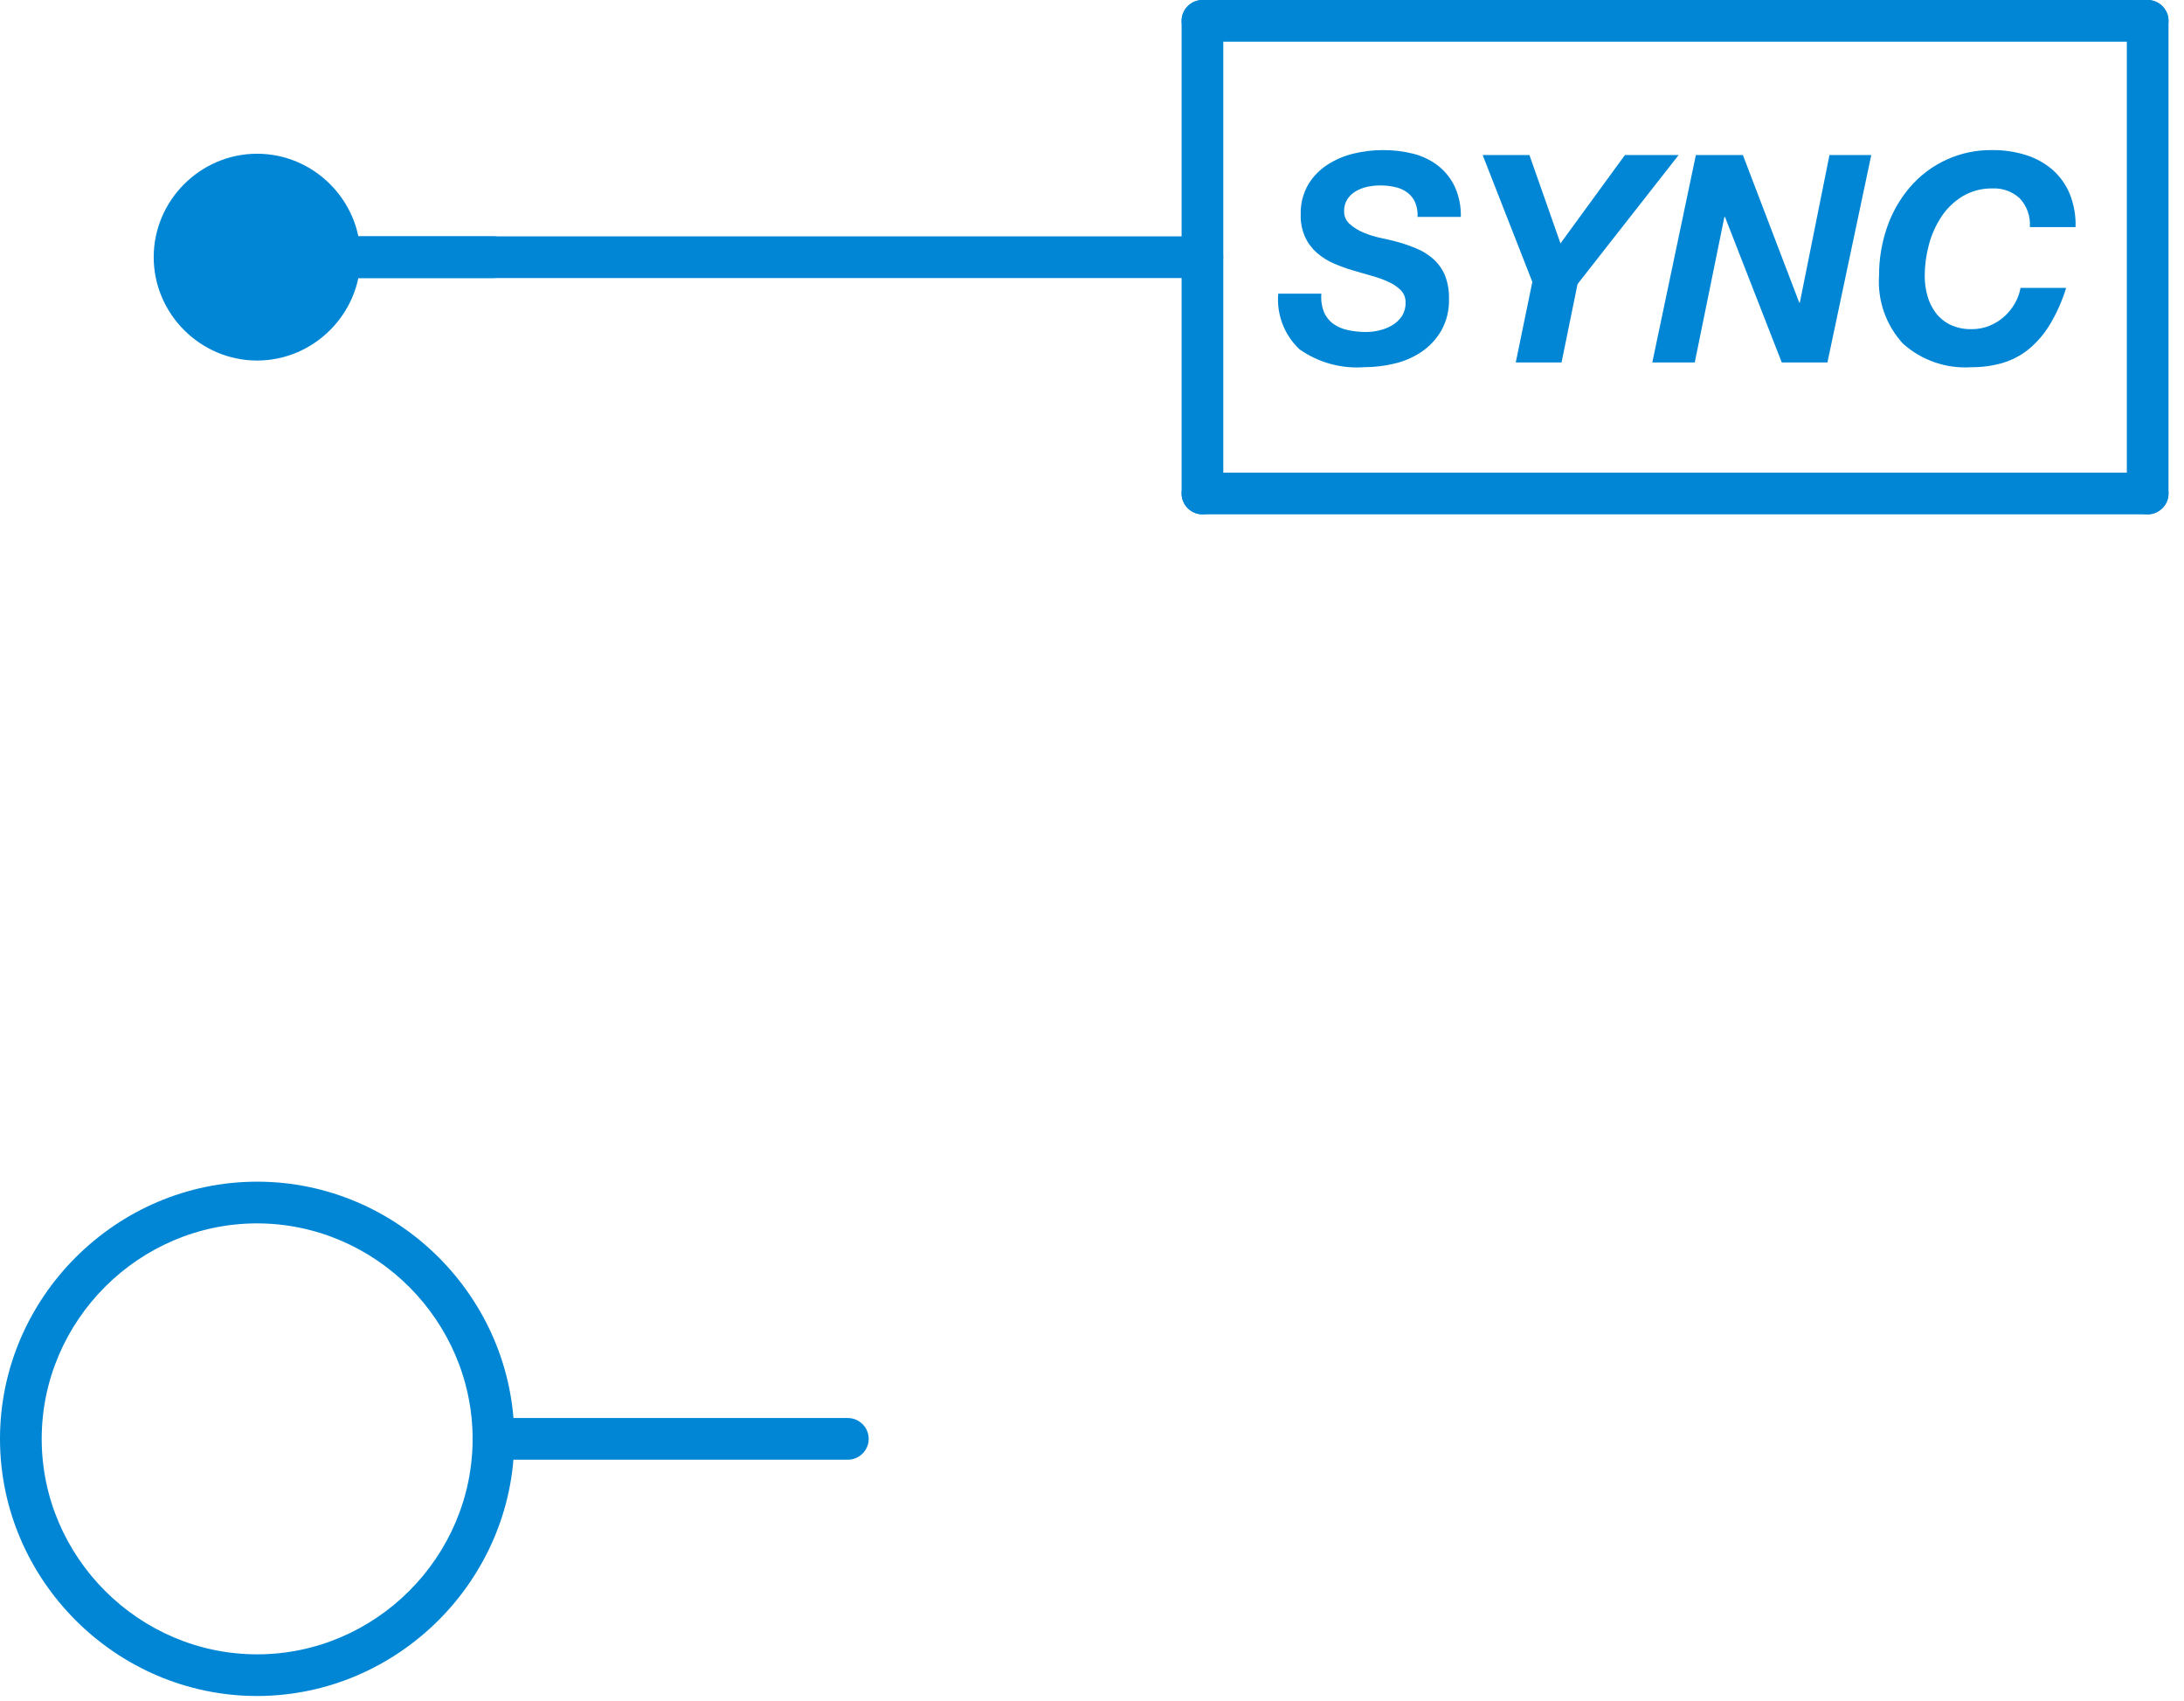
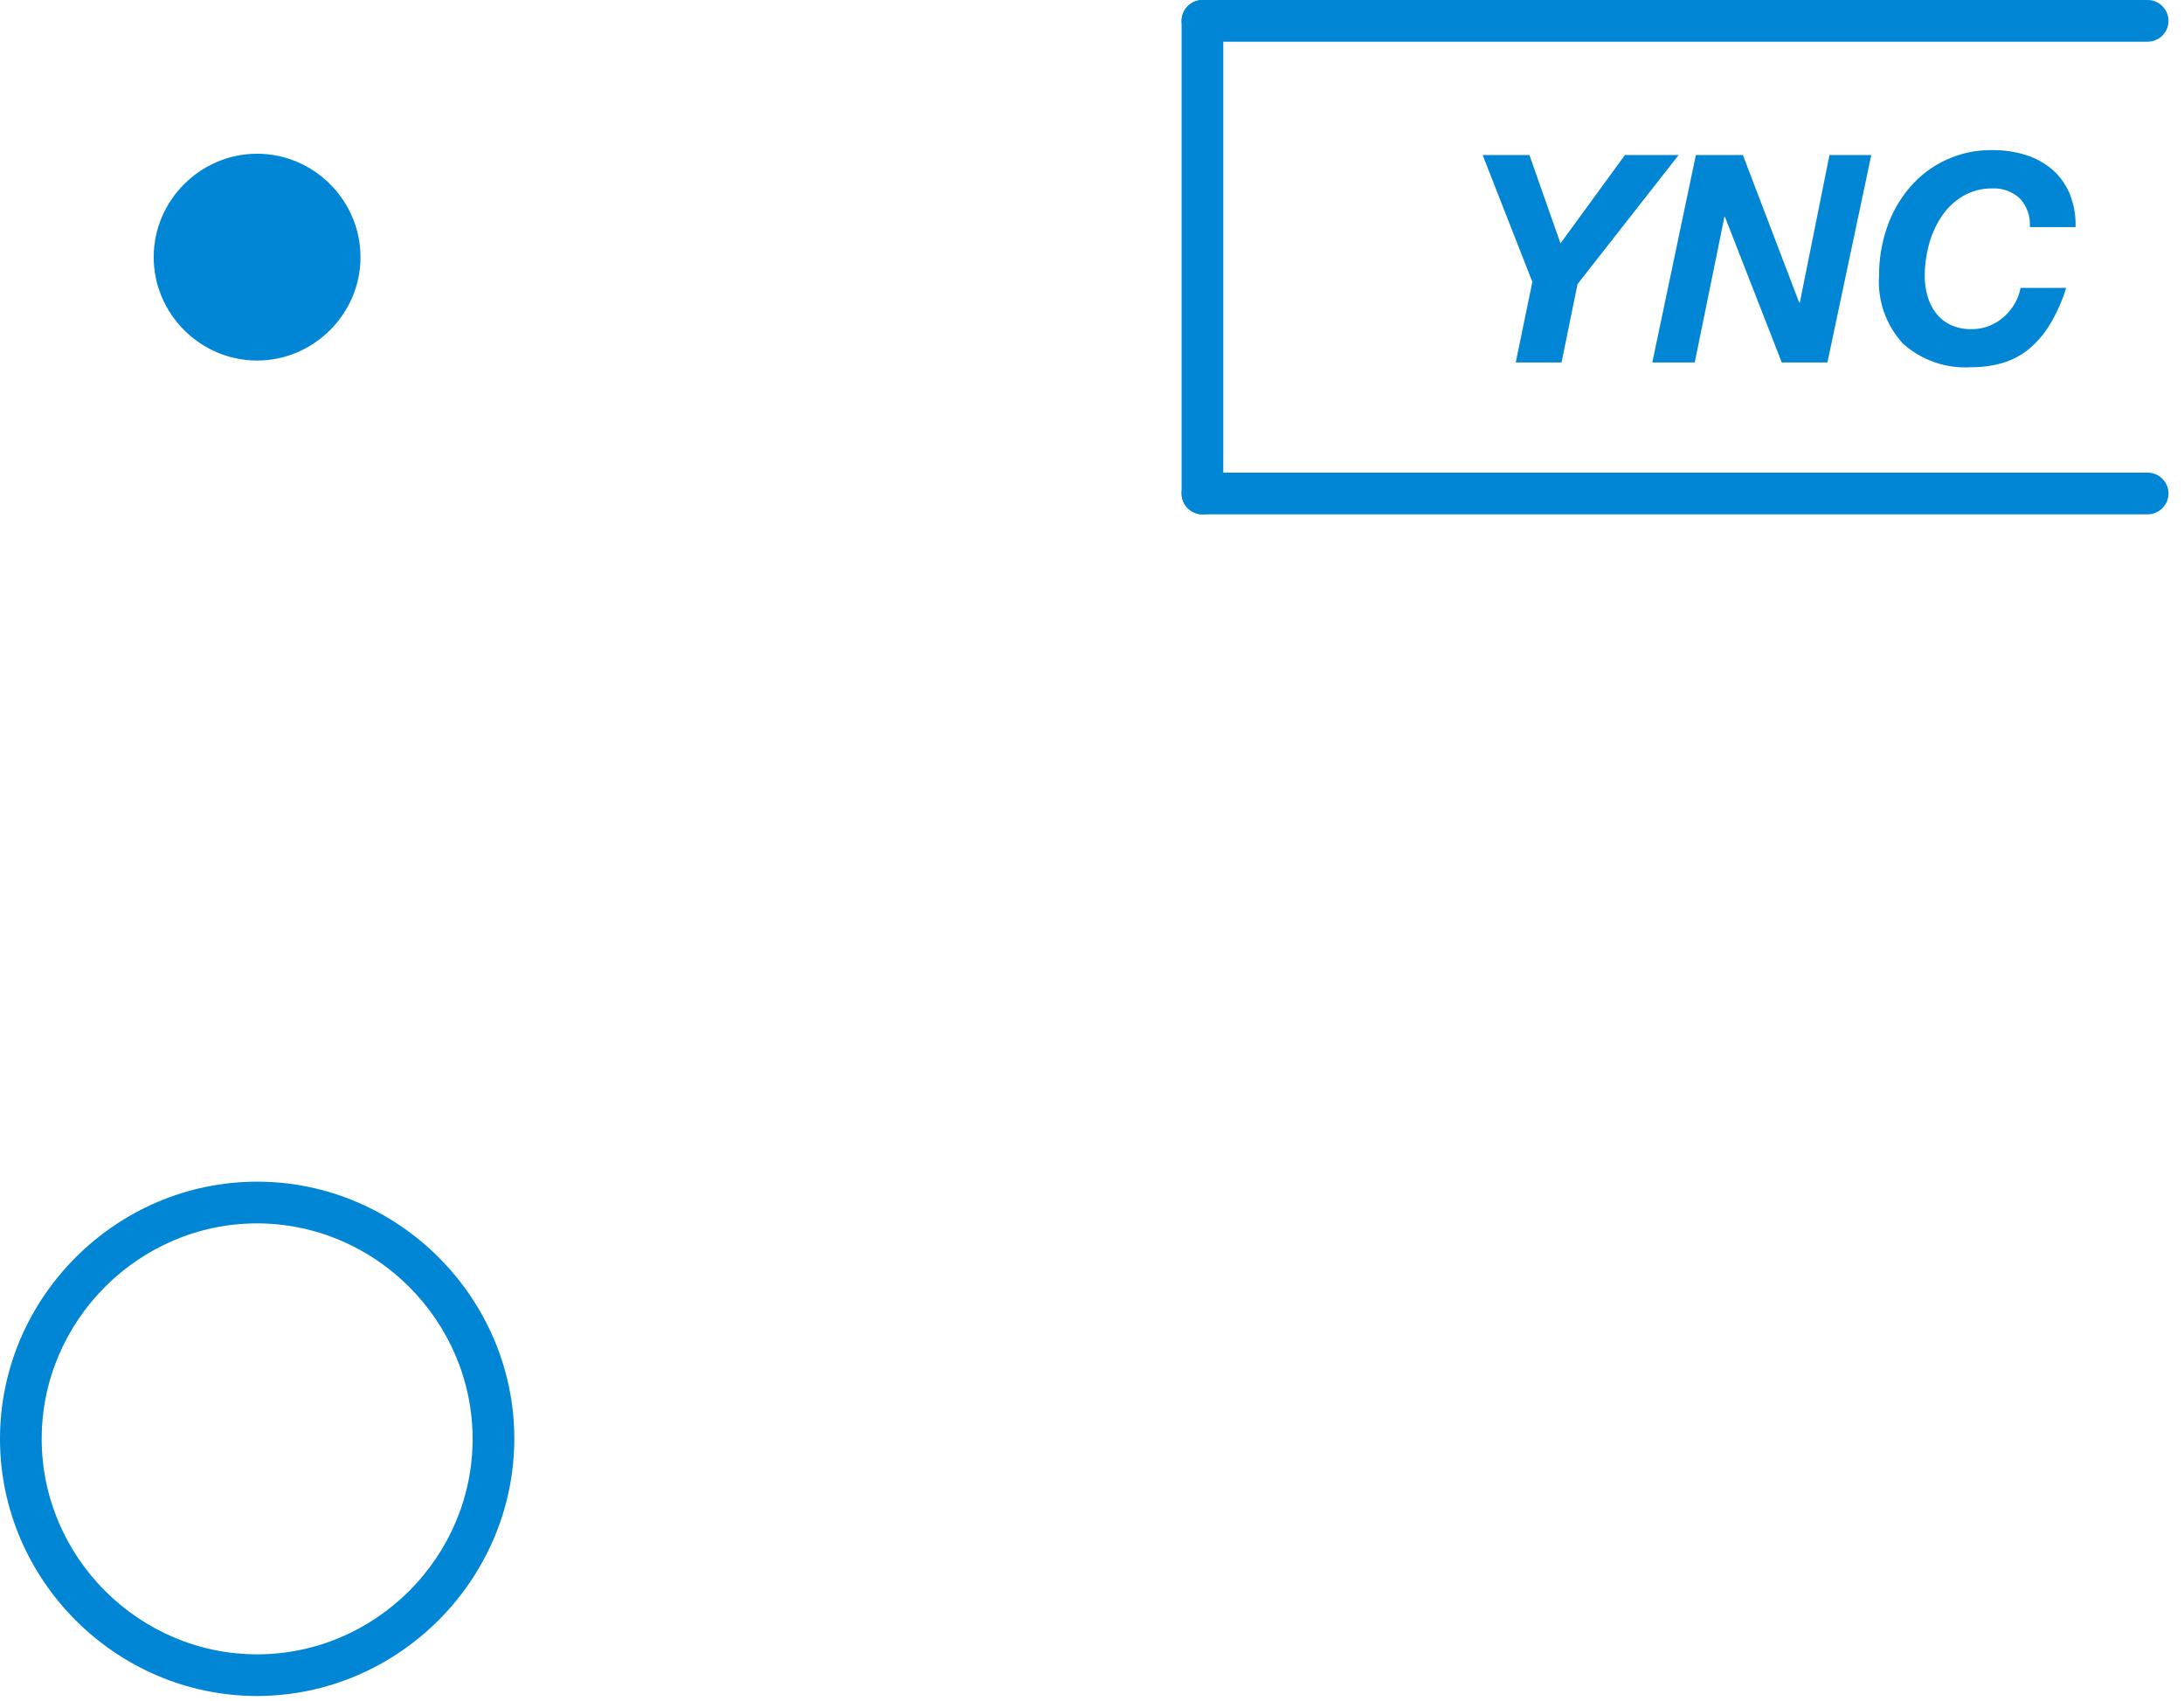
<svg xmlns="http://www.w3.org/2000/svg" width="100%" height="100%" viewBox="0 0 122 95" xml:space="preserve" style="fill-rule:evenodd;clip-rule:evenodd;stroke-linejoin:round;stroke-miterlimit:2;">
  <g transform="matrix(1,0,0,1,-35.863,-15.961)">
    <g id="Gruppe_746" transform="matrix(1,0,0,1,35.859,15.96)">
      <g id="Pfad_3380" transform="matrix(1,0,0,1,0,37.66)">
        <path d="M14.369,57.076C6.489,57.076 0.004,50.591 0.004,42.711C0.004,34.831 6.489,28.346 14.369,28.346C22.249,28.346 28.734,34.831 28.734,42.711C28.734,42.711 28.734,42.712 28.734,42.712C28.723,50.588 22.245,57.065 14.369,57.076M14.369,30.676C7.766,30.676 2.333,36.109 2.333,42.712C2.333,49.315 7.766,54.748 14.369,54.748C20.972,54.748 26.405,49.315 26.405,42.712C26.397,36.112 20.969,30.684 14.369,30.676" style="fill:rgb(0,134,212);fill-rule:nonzero;" />
      </g>
      <g id="Pfad_3381" transform="matrix(1,0,0,1,7.534,7.532)">
-         <path d="M20.036,8L6.835,8C6.196,8 5.67,7.474 5.67,6.835C5.67,6.197 6.196,5.671 6.835,5.671L20.035,5.671C20.674,5.671 21.2,6.197 21.2,6.835C21.2,7.474 20.674,8 20.035,8" style="fill:rgb(0,134,212);fill-rule:nonzero;" />
-       </g>
+         </g>
      <g id="Pfad_3382" transform="matrix(1,0,0,1,4.901,4.9)">
        <path d="M15.241,9.465C15.241,9.465 15.241,9.464 15.241,9.464C15.241,6.295 12.634,3.688 9.465,3.688C6.296,3.688 3.689,6.295 3.689,9.464C3.689,12.633 6.296,15.24 9.465,15.24C9.465,15.24 9.466,15.24 9.466,15.24C12.634,15.239 15.24,12.633 15.241,9.465" style="fill:rgb(0,134,212);fill-rule:nonzero;" />
      </g>
      <g id="Pfad_3383" transform="matrix(1,0,0,1,7.534,7.532)">
-         <path d="M59.639,8L6.835,8C6.196,8 5.67,7.474 5.67,6.835C5.67,6.197 6.196,5.671 6.835,5.671L59.635,5.671C60.274,5.671 60.799,6.197 60.799,6.835C60.799,7.474 60.274,8 59.635,8" style="fill:rgb(0,134,212);fill-rule:nonzero;" />
-       </g>
+         </g>
      <g id="Pfad_3384" transform="matrix(1,0,0,1,15.065,45.192)">
-         <path d="M32.306,36.345L12.5,36.345C11.861,36.345 11.335,35.819 11.335,35.18C11.335,34.542 11.861,34.016 12.5,34.016L32.3,34.016C32.939,34.016 33.465,34.542 33.465,35.18C33.465,35.819 32.939,36.345 32.3,36.345" style="fill:rgb(0,134,212);fill-rule:nonzero;" />
-       </g>
+         </g>
      <g id="Pfad_3385" transform="matrix(1,0,0,1,67.786,0.001)">
-         <path d="M52.188,28.729C51.55,28.728 51.025,28.203 51.024,27.565L51.024,1.164C51.024,0.525 51.55,-0 52.189,-0C52.827,-0 53.353,0.525 53.353,1.164L53.353,27.564C53.352,28.202 52.827,28.727 52.189,28.728" style="fill:rgb(0,134,212);fill-rule:nonzero;" />
-       </g>
+         </g>
      <g id="Pfad_3386" transform="matrix(1,0,0,1,40.736,4.785)">
-         <path d="M33.227,12.647C33.336,12.91 33.516,13.137 33.746,13.304C33.99,13.474 34.265,13.592 34.556,13.653C34.893,13.726 35.236,13.762 35.581,13.76C35.843,13.759 36.105,13.725 36.359,13.66C36.609,13.599 36.848,13.501 37.067,13.367C37.274,13.24 37.45,13.069 37.584,12.867C37.723,12.643 37.793,12.383 37.784,12.12C37.794,11.865 37.699,11.616 37.523,11.431C37.328,11.239 37.1,11.083 36.85,10.97C36.546,10.83 36.232,10.716 35.909,10.628C35.557,10.528 35.203,10.428 34.845,10.321C34.48,10.214 34.122,10.084 33.774,9.932C33.436,9.786 33.122,9.589 32.843,9.348C32.562,9.105 32.335,8.806 32.177,8.47C31.998,8.071 31.913,7.637 31.927,7.2C31.909,6.621 32.05,6.048 32.334,5.544C32.597,5.099 32.958,4.721 33.39,4.437C33.839,4.142 34.336,3.926 34.859,3.8C35.403,3.666 35.962,3.599 36.522,3.6C37.089,3.596 37.653,3.663 38.203,3.8C38.702,3.924 39.171,4.147 39.581,4.457C39.98,4.767 40.302,5.164 40.522,5.619C40.769,6.155 40.888,6.74 40.871,7.33L38.452,7.33C38.471,7.049 38.424,6.767 38.315,6.508C38.218,6.293 38.067,6.106 37.877,5.965C37.675,5.819 37.445,5.717 37.202,5.665C36.931,5.603 36.653,5.572 36.375,5.574C36.132,5.575 35.891,5.6 35.653,5.649C35.423,5.696 35.202,5.781 35,5.9C34.811,6.01 34.65,6.163 34.53,6.347C34.404,6.551 34.342,6.788 34.351,7.027C34.347,7.298 34.463,7.556 34.668,7.733C34.894,7.932 35.153,8.092 35.432,8.206C35.729,8.33 36.035,8.427 36.349,8.497L37.11,8.669C37.535,8.777 37.952,8.915 38.358,9.081C38.718,9.226 39.05,9.432 39.341,9.689C39.619,9.941 39.839,10.251 39.984,10.597C40.146,11.016 40.223,11.464 40.21,11.913C40.229,12.531 40.08,13.143 39.779,13.683C39.506,14.155 39.13,14.56 38.679,14.868C38.217,15.177 37.702,15.399 37.161,15.525C36.614,15.657 36.054,15.725 35.491,15.725C34.205,15.824 32.923,15.473 31.866,14.733C31.012,13.934 30.571,12.785 30.671,11.62L33.08,11.62C33.05,11.97 33.1,12.322 33.227,12.649" style="fill:rgb(0,134,212);fill-rule:nonzero;" />
-       </g>
+         </g>
      <g id="Pfad_3387" transform="matrix(1,0,0,1,47.256,4.942)">
        <path d="M35.57,3.719L38.183,3.719L39.918,8.653L43.518,3.719L46.518,3.719L40.871,10.926L39.977,15.306L37.419,15.306L38.346,10.806L35.57,3.719Z" style="fill:rgb(0,134,212);fill-rule:nonzero;" />
      </g>
      <g id="Pfad_3388" transform="matrix(1,0,0,1,52.663,4.942)">
        <path d="M44.7,3.719L47.848,11.962L47.881,11.962L49.537,3.719L51.872,3.719L49.422,15.306L46.872,15.306L43.7,7.177L43.667,7.177L42.011,15.306L39.64,15.306L42.074,3.719L44.7,3.719Z" style="fill:rgb(0,134,212);fill-rule:nonzero;" />
      </g>
      <g id="Pfad_3389" transform="matrix(1,0,0,1,59.893,4.785)">
        <path d="M52.928,6.286C52.519,5.914 51.98,5.718 51.428,5.741C50.831,5.727 50.241,5.882 49.728,6.188C49.253,6.48 48.849,6.874 48.545,7.341C48.23,7.824 47.996,8.356 47.853,8.915C47.706,9.47 47.63,10.041 47.627,10.615C47.625,10.999 47.677,11.381 47.781,11.751C47.877,12.094 48.036,12.416 48.251,12.701C48.466,12.98 48.744,13.205 49.061,13.358C49.435,13.53 49.844,13.613 50.256,13.602C50.592,13.604 50.924,13.541 51.236,13.416C51.537,13.297 51.814,13.126 52.056,12.911C52.295,12.7 52.498,12.45 52.656,12.173C52.814,11.902 52.924,11.606 52.98,11.297L55.527,11.297C55.308,12.019 55,12.712 54.61,13.358C54.295,13.878 53.895,14.341 53.427,14.729C52.994,15.077 52.498,15.336 51.965,15.493C51.398,15.654 50.811,15.733 50.221,15.728C48.827,15.819 47.454,15.344 46.414,14.412C45.466,13.383 44.982,12.008 45.077,10.612C45.072,9.702 45.221,8.798 45.515,7.937C45.792,7.119 46.22,6.36 46.778,5.7C47.929,4.341 49.632,3.569 51.412,3.6C52.044,3.594 52.673,3.687 53.277,3.875C53.823,4.044 54.329,4.323 54.763,4.695C55.184,5.064 55.514,5.525 55.727,6.043C55.964,6.632 56.075,7.265 56.053,7.9L53.5,7.9C53.545,7.305 53.336,6.717 52.925,6.284" style="fill:rgb(0,134,212);fill-rule:nonzero;" />
      </g>
      <g id="Pfad_3390" transform="matrix(1,0,0,1,37.659,15.064)">
        <path d="M82.315,13.667L29.515,13.667C28.876,13.667 28.35,13.141 28.35,12.503C28.35,11.864 28.876,11.338 29.515,11.338L82.315,11.338C82.954,11.338 83.48,11.864 83.48,12.503C83.48,13.141 82.954,13.667 82.315,13.667" style="fill:rgb(0,134,212);fill-rule:nonzero;" />
      </g>
      <g id="Pfad_3391" transform="matrix(1,0,0,1,37.659,0.001)">
        <path d="M82.315,2.329L29.515,2.329C28.876,2.329 28.351,1.803 28.351,1.165C28.351,0.526 28.876,0 29.515,0L82.315,0C82.954,-0 83.48,0.526 83.48,1.164C83.48,1.803 82.954,2.329 82.315,2.329" style="fill:rgb(0,134,212);fill-rule:nonzero;" />
      </g>
      <g id="Pfad_3392" transform="matrix(1,0,0,1,37.661,0.001)">
        <path d="M29.512,28.729C28.874,28.728 28.349,28.203 28.348,27.565L28.348,1.164C28.348,0.525 28.874,-0 29.513,-0C30.151,-0 30.677,0.525 30.677,1.164L30.677,27.564C30.676,28.202 30.151,28.727 29.513,28.728" style="fill:rgb(0,134,212);fill-rule:nonzero;" />
      </g>
    </g>
  </g>
</svg>